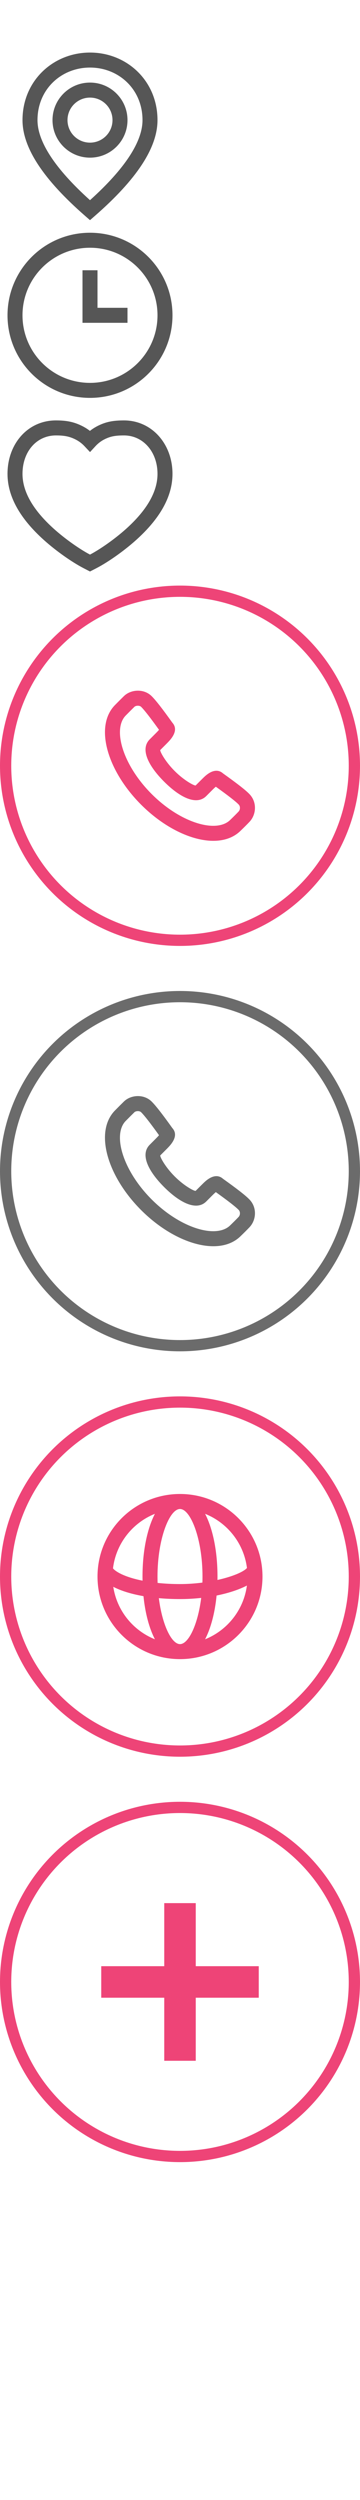
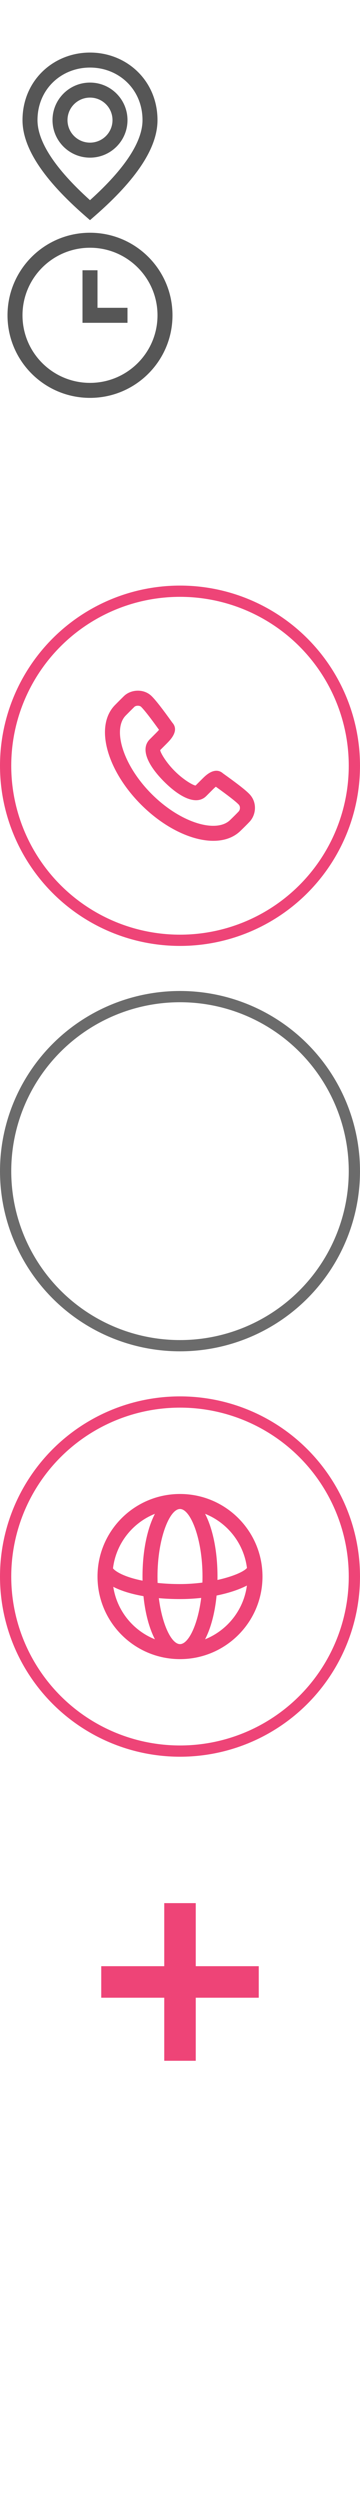
<svg xmlns="http://www.w3.org/2000/svg" width="32" height="222" viewBox="0 0 32 222" fill="none">
  <path fill-rule="evenodd" clip-rule="evenodd" d="M8 19.552L8.438 19.169C12.126 15.949 14 13.138 14 10.667C14 7.167 11.269 4.667 8 4.667C4.731 4.667 2 7.167 2 10.667C2 13.138 3.874 15.949 7.562 19.169L8 19.552ZM8 17.776C4.871 14.956 3.333 12.566 3.333 10.667C3.333 7.931 5.443 6 8 6C10.557 6 12.667 7.931 12.667 10.667C12.667 12.566 11.129 14.956 8 17.776ZM8 7.333C9.841 7.333 11.333 8.826 11.333 10.667C11.333 12.508 9.841 14 8 14C6.159 14 4.667 12.508 4.667 10.667C4.667 8.826 6.159 7.333 8 7.333ZM6 10.667C6 9.562 6.895 8.667 8 8.667C9.105 8.667 10 9.562 10 10.667C10 11.771 9.105 12.667 8 12.667C6.895 12.667 6 11.771 6 10.667Z" fill="#565656" />
-   <path fill-rule="evenodd" clip-rule="evenodd" d="M11.036 37.333C10.07 37.333 9.448 37.448 8.735 37.797C8.471 37.927 8.223 38.082 7.993 38.264C7.772 38.092 7.534 37.944 7.281 37.819C6.554 37.459 5.9 37.333 4.97 37.333C2.478 37.333 0.667 39.398 0.667 42.08C0.667 44.105 1.796 46.062 3.899 47.953C5.003 48.946 6.413 49.929 7.422 50.452L8 50.751L8.578 50.452C9.587 49.929 10.997 48.946 12.101 47.953C14.204 46.062 15.333 44.105 15.333 42.08C15.333 39.427 13.505 37.344 11.036 37.333ZM14 42.08C14 43.667 13.057 45.3 11.209 46.962C10.201 47.868 8.906 48.774 8 49.249C7.094 48.774 5.799 47.868 4.791 46.962C2.943 45.3 2 43.667 2 42.08C2 40.099 3.256 38.667 4.97 38.667C5.71 38.667 6.165 38.754 6.69 39.014C7 39.167 7.274 39.37 7.511 39.623L8.002 40.146L8.488 39.618C8.73 39.355 9.008 39.148 9.321 38.995C9.831 38.746 10.258 38.667 11.033 38.667C12.726 38.674 14 40.126 14 42.08Z" fill="#565656" />
  <path fill-rule="evenodd" clip-rule="evenodd" d="M15.238 65.559C15.583 65.093 15.707 64.603 15.316 64.17C14.44 62.943 13.85 62.184 13.48 61.819C12.777 61.125 11.621 61.218 11.012 61.819C10.685 62.141 10.574 62.251 10.238 62.593C8.368 64.464 9.509 68.42 12.541 71.455C15.573 74.49 19.528 75.631 21.403 73.756C21.713 73.457 21.975 73.195 22.182 72.976C22.779 72.345 22.869 71.24 22.178 70.522C21.824 70.153 21.1 69.592 19.822 68.678C19.43 68.328 18.966 68.404 18.541 68.683C18.336 68.817 18.187 68.953 17.906 69.235L17.395 69.746C17.328 69.813 16.414 69.356 15.527 68.468C14.64 67.58 14.183 66.666 14.25 66.599L14.761 66.088C14.85 65.998 14.893 65.955 14.947 65.898C15.062 65.778 15.156 65.669 15.238 65.559ZM18.337 70.689L18.848 70.177C19.003 70.022 19.103 69.927 19.185 69.862C20.305 70.666 20.953 71.171 21.218 71.447C21.377 71.612 21.352 71.913 21.214 72.059C21.023 72.262 20.774 72.51 20.469 72.805C19.257 74.017 16.064 73.096 13.483 70.513C10.902 67.929 9.981 64.735 11.184 63.532C11.519 63.192 11.625 63.086 11.947 62.769C12.068 62.649 12.397 62.623 12.544 62.768C12.829 63.049 13.357 63.725 14.134 64.808C14.094 64.858 14.043 64.914 13.982 64.978C13.937 65.025 13.9 65.063 13.818 65.145L13.308 65.656C12.439 66.525 13.179 68.003 14.585 69.41C15.99 70.817 17.469 71.558 18.337 70.689Z" fill="#EE4477" />
  <circle cx="16" cy="68" r="15.5" stroke="#EE4477" />
-   <path fill-rule="evenodd" clip-rule="evenodd" d="M15.238 101.559C15.583 101.093 15.707 100.603 15.316 100.17C14.44 98.943 13.85 98.184 13.48 97.819C12.777 97.125 11.621 97.219 11.012 97.819C10.685 98.141 10.574 98.251 10.238 98.593C8.368 100.464 9.509 104.42 12.541 107.455C15.573 110.49 19.528 111.631 21.403 109.756C21.713 109.457 21.975 109.195 22.182 108.976C22.779 108.345 22.869 107.24 22.178 106.522C21.824 106.153 21.1 105.592 19.822 104.678C19.43 104.328 18.966 104.404 18.541 104.683C18.336 104.817 18.187 104.953 17.906 105.235L17.395 105.746C17.328 105.813 16.414 105.356 15.527 104.468C14.64 103.58 14.183 102.666 14.25 102.599L14.761 102.088C14.85 101.998 14.893 101.955 14.947 101.898C15.062 101.778 15.156 101.669 15.238 101.559ZM18.337 106.689L18.848 106.177C19.003 106.022 19.103 105.927 19.185 105.862C20.305 106.666 20.953 107.171 21.218 107.447C21.377 107.612 21.352 107.913 21.214 108.059C21.023 108.262 20.774 108.51 20.469 108.805C19.257 110.017 16.064 109.096 13.483 106.513C10.902 103.929 9.981 100.735 11.184 99.532C11.519 99.192 11.625 99.086 11.947 98.769C12.068 98.649 12.397 98.623 12.544 98.768C12.829 99.049 13.357 99.725 14.134 100.808C14.094 100.858 14.043 100.914 13.982 100.978C13.937 101.025 13.9 101.063 13.818 101.145L13.308 101.656C12.439 102.525 13.179 104.003 14.585 105.411C15.99 106.817 17.469 107.558 18.337 106.689Z" fill="#6B6B6B" />
  <circle cx="16" cy="104" r="15.5" stroke="#6B6B6B" />
  <path fill-rule="evenodd" clip-rule="evenodd" d="M8 35.333C3.95 35.333 0.667 32.05 0.667 28C0.667 23.95 3.95 20.667 8 20.667C12.05 20.667 15.333 23.95 15.333 28C15.333 32.05 12.05 35.333 8 35.333ZM8 34C11.314 34 14 31.314 14 28C14 24.686 11.314 22 8 22C4.686 22 2 24.686 2 28C2 31.314 4.686 34 8 34ZM11.333 27.333H8.667V24H7.333V28.667H11.333V27.333Z" fill="#565656" />
-   <path fill-rule="evenodd" clip-rule="evenodd" d="M16 132.667C20.05 132.667 23.333 135.95 23.333 140C23.333 144.05 20.05 147.333 16 147.333C11.95 147.333 8.667 144.05 8.667 140C8.667 135.95 11.95 132.667 16 132.667ZM10.044 139.272C10.238 139.52 10.778 139.839 11.605 140.098C11.931 140.201 12.288 140.29 12.67 140.367C12.668 140.245 12.667 140.123 12.667 140C12.667 137.782 13.07 135.778 13.77 134.428C11.776 135.227 10.311 137.065 10.044 139.272ZM12.753 141.741C11.682 141.554 10.764 141.273 10.069 140.911C10.392 143.036 11.831 144.795 13.77 145.572C13.259 144.586 12.906 143.252 12.753 141.741ZM14.119 141.918C14.717 141.972 15.347 142 16 142C16.642 142 17.275 141.964 17.884 141.896C17.583 144.294 16.751 146 16 146C15.251 146 14.422 144.305 14.119 141.918ZM17.991 140.536C17.358 140.618 16.685 140.667 16 140.667C15.304 140.667 14.636 140.632 14.01 140.567C14.004 140.38 14 140.191 14 140C14 136.656 15.062 134 16 134C16.938 134 18 136.656 18 140C18 140.181 17.997 140.36 17.991 140.536ZM19.253 141.685C19.103 143.219 18.747 144.574 18.23 145.572C20.203 144.781 21.658 142.974 21.947 140.798C21.241 141.165 20.31 141.473 19.253 141.685ZM21.952 139.24C21.639 139.592 20.649 140.01 19.331 140.303C19.332 140.202 19.333 140.101 19.333 140C19.333 137.782 18.93 135.778 18.23 134.428C20.214 135.223 21.675 137.047 21.952 139.24Z" fill="#EE4477" />
+   <path fill-rule="evenodd" clip-rule="evenodd" d="M16 132.667C20.05 132.667 23.333 135.95 23.333 140C23.333 144.05 20.05 147.333 16 147.333C11.95 147.333 8.667 144.05 8.667 140C8.667 135.95 11.95 132.667 16 132.667ZM10.044 139.272C10.238 139.52 10.778 139.839 11.605 140.098C11.931 140.201 12.288 140.29 12.67 140.367C12.668 140.245 12.667 140.123 12.667 140C12.667 137.782 13.07 135.778 13.77 134.428C11.776 135.227 10.311 137.065 10.044 139.272ZM12.753 141.741C11.682 141.554 10.764 141.273 10.069 140.911C10.392 143.036 11.831 144.795 13.77 145.572C13.259 144.586 12.906 143.252 12.753 141.741ZM14.119 141.918C14.717 141.972 15.347 142 16 142C16.642 142 17.275 141.964 17.884 141.896C17.583 144.294 16.751 146 16 146C15.251 146 14.422 144.305 14.119 141.918ZM17.991 140.536C17.358 140.618 16.685 140.667 16 140.667C15.304 140.667 14.636 140.632 14.01 140.567C14.004 140.38 14 140.191 14 140C14 136.656 15.062 134 16 134C16.938 134 18 136.656 18 140C18 140.181 17.997 140.36 17.991 140.536M19.253 141.685C19.103 143.219 18.747 144.574 18.23 145.572C20.203 144.781 21.658 142.974 21.947 140.798C21.241 141.165 20.31 141.473 19.253 141.685ZM21.952 139.24C21.639 139.592 20.649 140.01 19.331 140.303C19.332 140.202 19.333 140.101 19.333 140C19.333 137.782 18.93 135.778 18.23 134.428C20.214 135.223 21.675 137.047 21.952 139.24Z" fill="#EE4477" />
  <circle cx="16" cy="140" r="15.5" stroke="#EE4477" />
-   <circle cx="16" cy="176" r="15.5" stroke="#EE4477" />
  <path fill-rule="evenodd" clip-rule="evenodd" d="M17.4 174.6H23V177.4H17.4V183H14.6V177.4H9V174.6H14.6V169H17.4V174.6Z" fill="#EE4477" />
</svg>